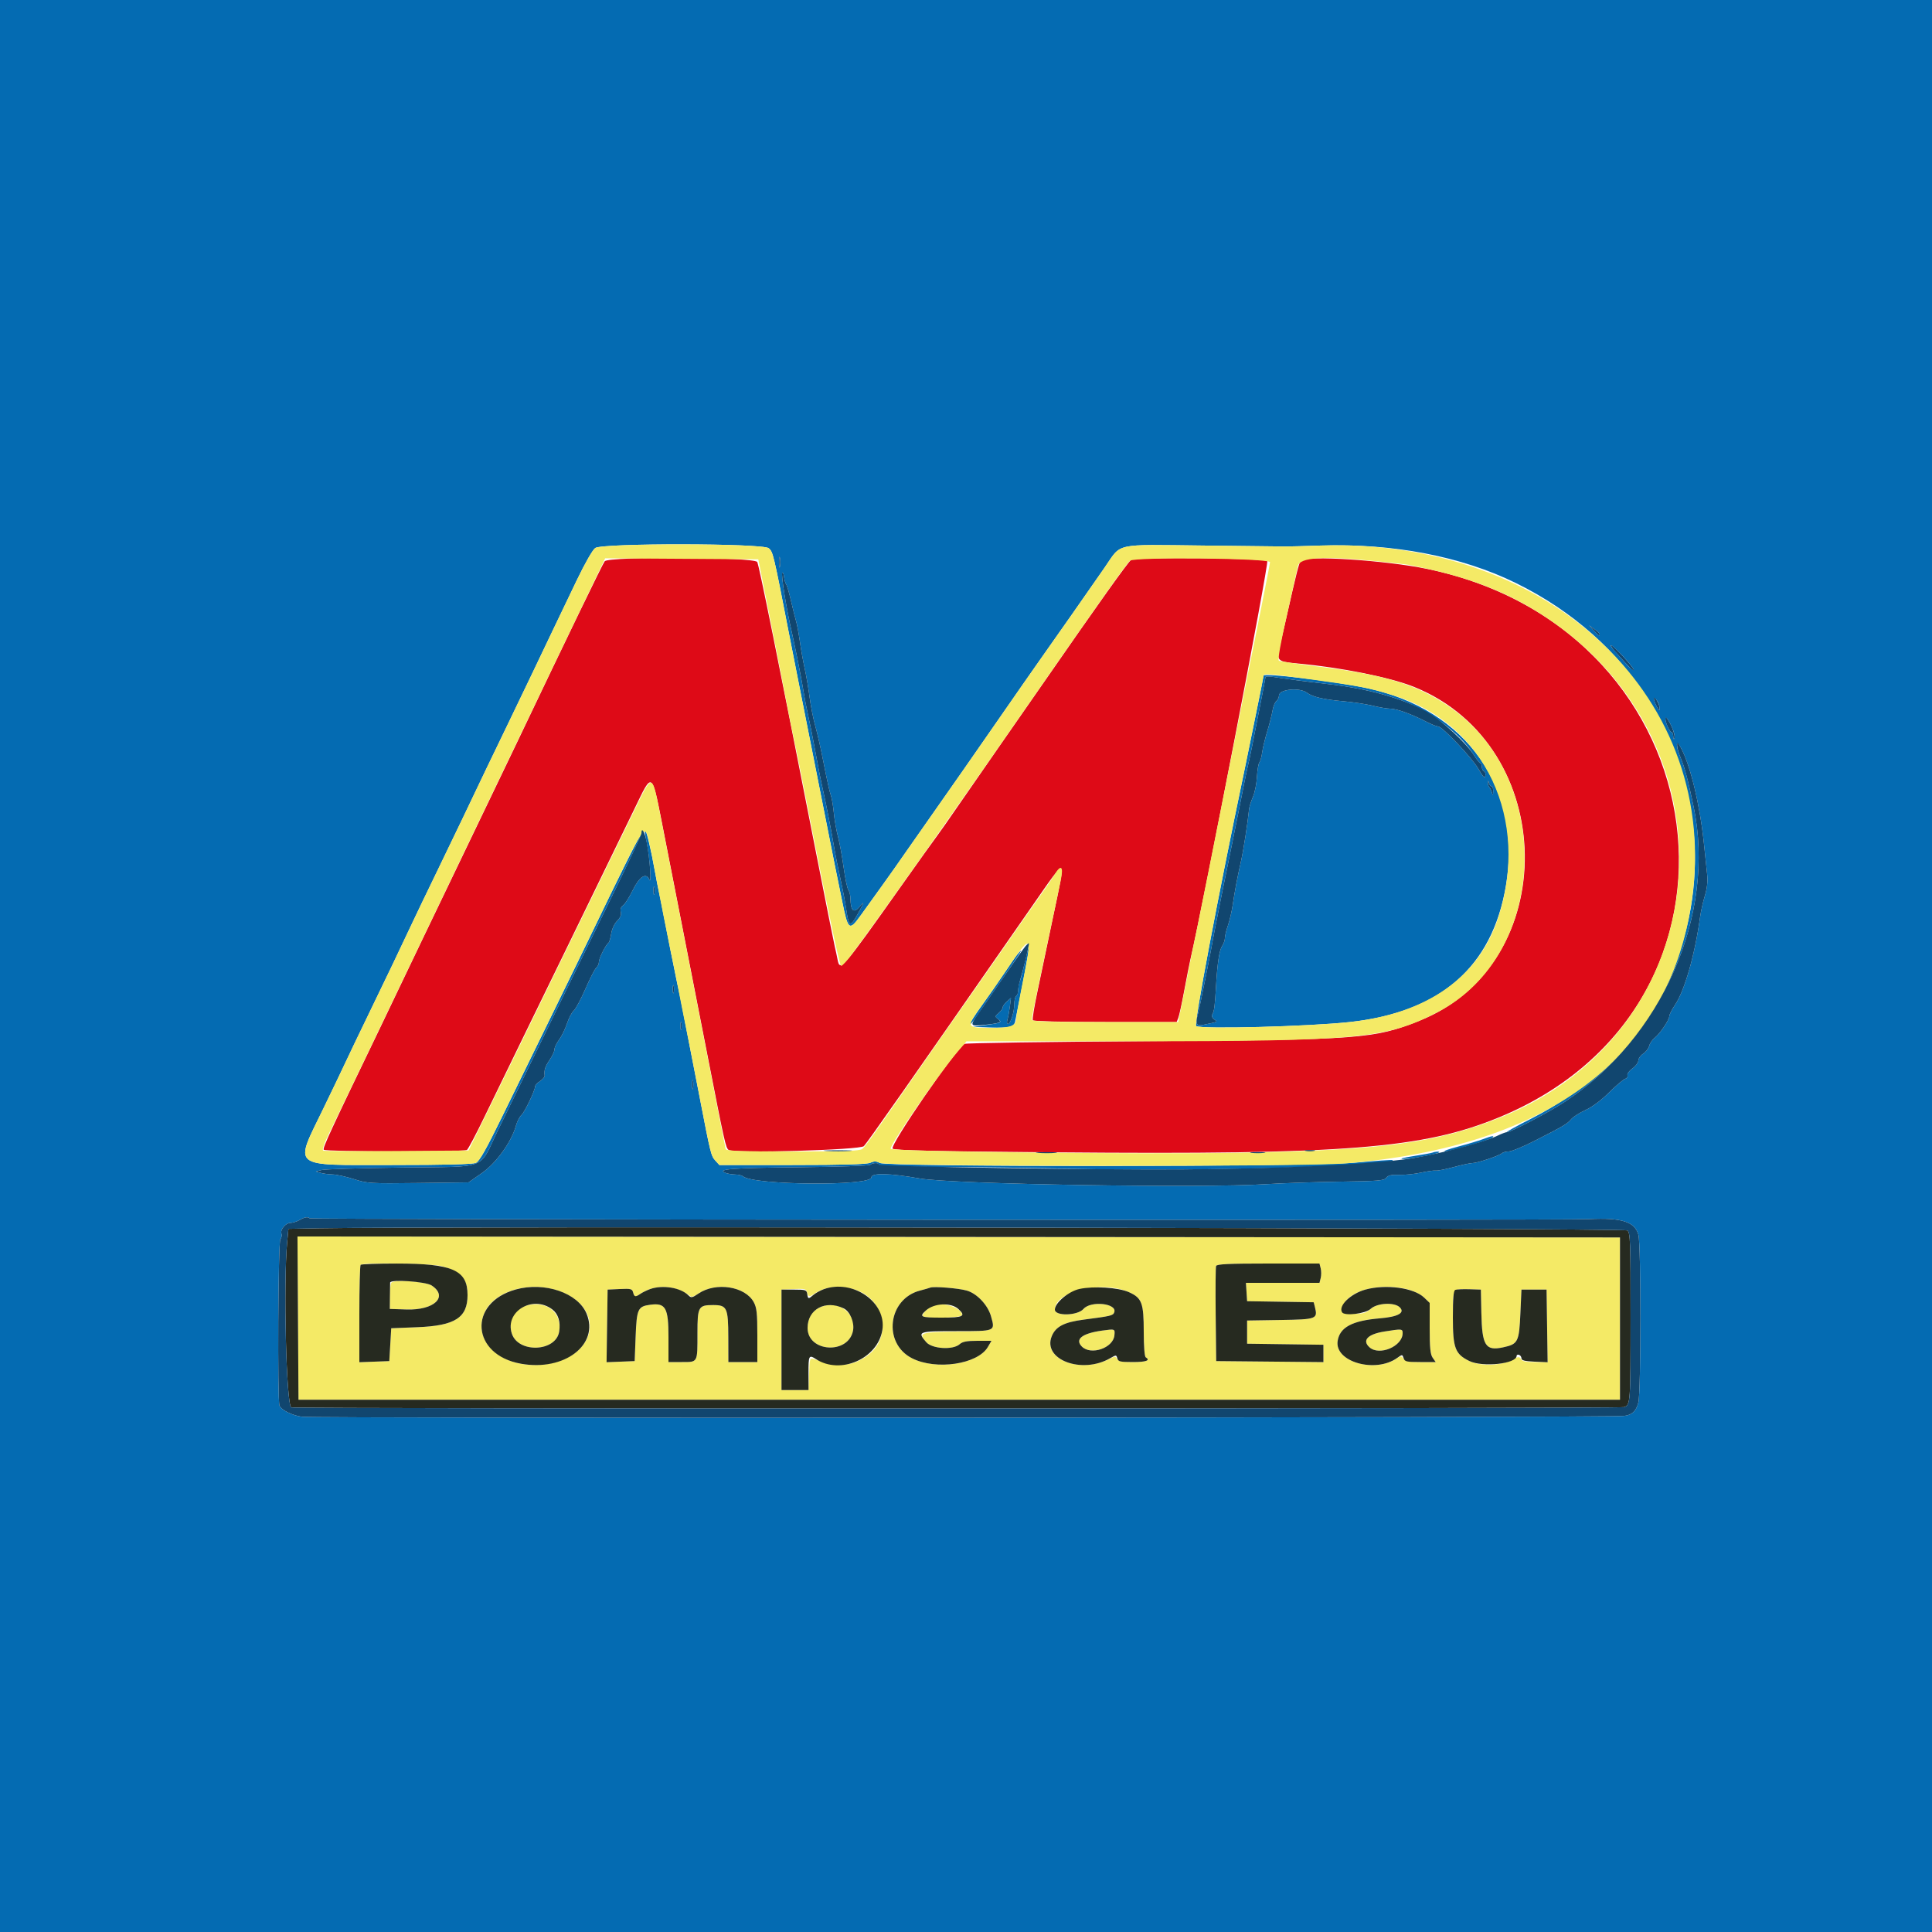
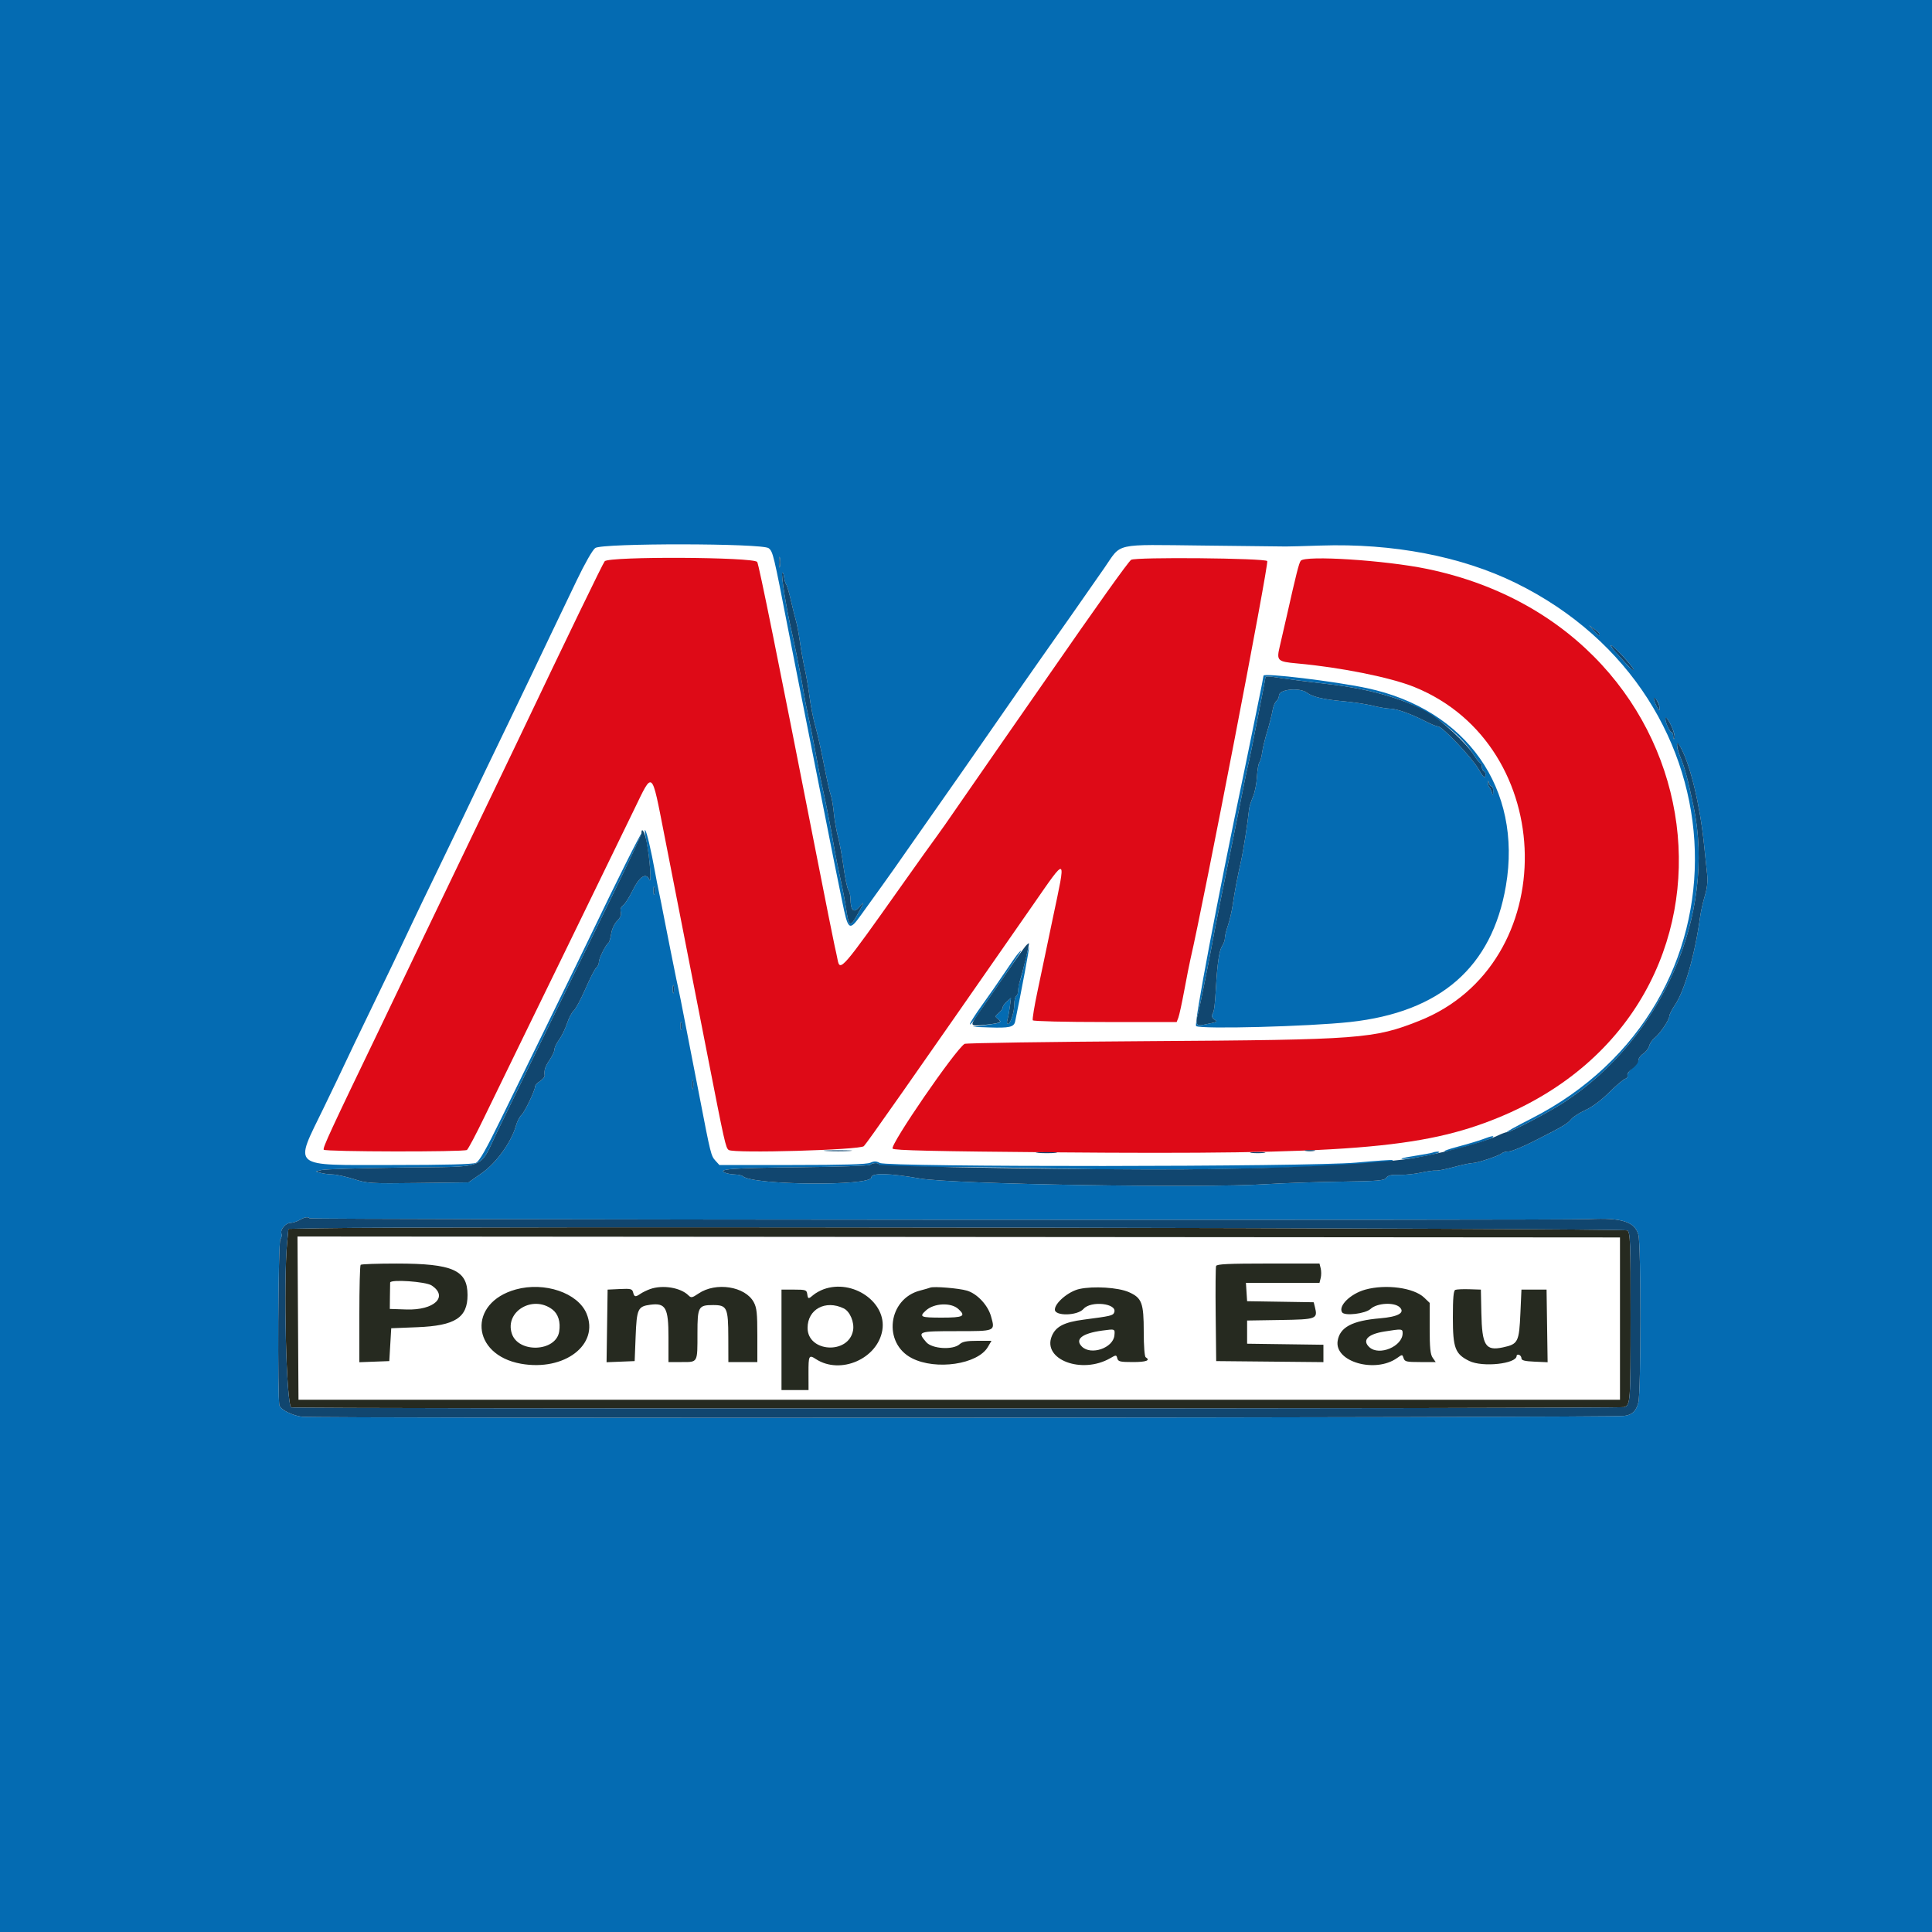
<svg xmlns="http://www.w3.org/2000/svg" id="svg" version="1.1" width="400" height="400" viewBox="0, 0, 400,400">
  <g id="svgg">
    <path id="path0" d="M125.196 116.205 C 124.786 116.699,117.591 131.569,107.005 153.800 C 106.063 155.780,103.902 160.280,102.204 163.800 C 100.506 167.320,97.177 174.250,94.805 179.200 C 92.433 184.150,89.189 190.900,87.597 194.200 C 86.005 197.500,84.024 201.640,83.195 203.400 C 82.366 205.160,80.299 209.480,78.602 213.000 C 68.451 234.058,66.787 237.656,67.022 238.036 C 67.292 238.472,95.986 238.524,96.669 238.089 C 96.927 237.925,98.570 234.823,100.320 231.195 C 102.069 227.568,105.705 220.100,108.398 214.600 C 111.091 209.100,114.692 201.720,116.400 198.200 C 118.108 194.680,121.437 187.840,123.798 183.000 C 126.159 178.160,129.529 171.236,131.287 167.613 C 135.221 159.508,134.853 159.197,137.548 172.896 C 139.880 184.748,142.227 196.732,146.382 218.000 C 150.045 236.747,150.246 237.649,150.874 238.091 C 151.933 238.835,178.090 238.092,178.852 237.296 C 179.630 236.482,187.755 224.893,213.864 187.359 C 220.998 177.103,220.750 176.944,217.995 190.000 C 217.321 193.190,216.606 196.610,216.406 197.600 C 216.205 198.590,215.492 201.983,214.822 205.141 C 214.151 208.298,213.703 211.043,213.825 211.241 C 213.950 211.443,220.519 211.600,228.832 211.600 L 243.617 211.600 243.965 210.700 C 244.156 210.205,244.713 207.640,245.202 205.000 C 245.692 202.360,246.260 199.480,246.465 198.600 C 249.214 186.807,262.754 116.626,262.369 116.163 C 261.859 115.548,235.031 115.304,234.190 115.906 C 233.546 116.368,227.307 125.116,216.580 140.600 C 213.531 145.000,209.151 151.300,206.846 154.600 C 204.541 157.900,200.863 163.210,198.672 166.400 C 196.481 169.590,194.338 172.650,193.909 173.200 C 193.480 173.750,190.128 178.441,186.460 183.623 C 174.387 200.683,173.900 201.245,173.416 198.700 C 173.280 197.985,173.000 196.680,172.794 195.800 C 172.588 194.920,170.881 186.370,169.002 176.800 C 161.014 136.136,157.158 117.068,156.777 116.358 C 156.216 115.310,126.060 115.164,125.196 116.205 M269.306 116.100 C 268.935 116.573,268.389 118.729,266.394 127.600 C 265.924 129.690,265.282 132.480,264.969 133.800 C 264.257 136.792,264.453 136.986,268.570 137.359 C 277.668 138.183,287.917 140.249,292.856 142.253 C 322.813 154.408,323.464 199.586,293.852 211.344 C 284.461 215.073,281.724 215.279,238.000 215.558 C 217.210 215.691,199.975 215.946,199.700 216.124 C 197.715 217.408,184.205 237.083,184.809 237.810 C 185.114 238.179,193.254 238.364,218.705 238.582 C 278.313 239.093,294.604 237.810,310.265 231.372 C 366.911 208.087,356.784 130.461,295.447 117.783 C 286.790 115.993,270.226 114.927,269.306 116.100 " stroke="none" fill="#de0a17" fill-rule="evenodd" />
-     <path id="path1" d="M0.000 200.000 L 0.000 400.000 200.000 400.000 L 400.000 400.000 400.000 200.000 L 400.000 0.000 200.000 0.000 L 0.000 0.000 0.000 200.000 M159.149 113.500 C 160.041 114.245,160.154 114.718,163.197 130.400 C 164.072 134.910,164.976 139.500,165.205 140.600 C 165.435 141.700,167.146 150.340,169.008 159.800 C 170.870 169.260,172.582 177.900,172.812 179.000 C 173.042 180.100,173.722 183.430,174.322 186.400 C 175.599 192.718,175.798 192.868,178.291 189.400 C 179.240 188.080,181.227 185.316,182.708 183.259 C 184.189 181.201,186.222 178.321,187.227 176.859 C 188.232 175.396,191.213 171.140,193.852 167.400 C 196.491 163.660,201.954 155.830,205.992 150.000 C 210.029 144.170,214.356 137.960,215.607 136.200 C 218.116 132.670,225.357 122.331,228.692 117.518 C 232.300 112.311,230.349 112.746,249.170 112.951 C 258.097 113.048,265.760 113.135,266.200 113.145 C 266.640 113.155,269.880 113.068,273.400 112.952 C 288.383 112.455,302.587 115.179,313.840 120.707 C 361.818 144.278,363.624 207.905,316.987 231.621 C 313.981 233.149,311.723 234.400,311.969 234.400 C 312.797 234.400,320.499 230.386,323.800 228.234 C 344.078 215.016,355.323 189.363,350.641 167.000 C 349.490 161.502,348.777 158.813,347.975 156.942 C 346.914 154.467,346.932 152.849,347.999 154.800 C 349.984 158.428,351.960 166.665,352.798 174.800 C 353.036 177.110,353.329 179.934,353.451 181.075 C 353.599 182.470,353.441 183.913,352.970 185.475 C 352.584 186.754,352.146 188.700,351.996 189.800 C 350.934 197.593,348.788 205.117,346.784 208.075 C 346.141 209.024,345.611 210.073,345.607 210.407 C 345.598 211.192,343.695 214.000,342.566 214.894 C 342.084 215.275,341.582 216.018,341.450 216.545 C 341.318 217.071,340.757 217.798,340.205 218.160 C 339.652 218.522,339.200 219.162,339.200 219.582 C 339.200 220.002,338.649 220.738,337.975 221.218 C 337.292 221.704,336.840 222.327,336.954 222.625 C 337.067 222.919,336.839 223.261,336.447 223.385 C 336.056 223.509,334.567 224.774,333.138 226.195 C 331.537 227.789,329.675 229.176,328.280 229.815 C 327.036 230.384,325.692 231.244,325.292 231.725 C 324.486 232.695,323.696 233.161,317.600 236.257 C 315.290 237.430,312.941 238.393,312.380 238.395 C 311.819 238.398,311.189 238.559,310.980 238.753 C 310.415 239.279,305.880 240.800,304.878 240.800 C 304.400 240.800,302.656 241.171,301.002 241.625 C 299.349 242.078,297.682 242.406,297.298 242.353 C 296.914 242.300,295.520 242.494,294.200 242.782 C 292.880 243.071,290.834 243.278,289.653 243.242 C 288.048 243.193,287.381 243.347,287.013 243.850 C 286.582 244.440,285.390 244.539,277.360 244.652 C 272.322 244.723,265.500 244.956,262.200 245.169 C 248.855 246.031,197.171 245.182,190.400 243.989 C 184.136 242.885,180.400 242.805,180.400 243.775 C 180.400 245.606,155.866 245.392,153.820 243.543 C 153.611 243.354,152.891 243.187,152.220 243.172 C 151.549 243.156,150.652 243.007,150.227 242.841 C 148.236 242.062,151.537 241.803,165.200 241.670 C 173.230 241.591,179.971 241.363,180.180 241.163 C 180.692 240.674,182.000 240.700,182.000 241.200 C 182.000 241.458,186.373 241.603,194.300 241.609 C 201.065 241.614,214.250 241.797,223.600 242.017 C 247.593 242.580,289.525 241.392,288.316 240.183 C 288.229 240.096,284.838 240.331,280.779 240.704 C 271.114 241.593,183.805 241.659,182.160 240.779 C 181.421 240.383,180.977 240.373,180.185 240.734 C 179.465 241.062,174.696 241.200,164.051 241.200 L 148.939 241.200 148.119 240.300 C 147.211 239.303,147.126 238.961,144.822 227.000 C 143.931 222.380,143.020 217.700,142.796 216.600 C 142.572 215.500,142.030 212.710,141.592 210.400 C 141.154 208.090,140.631 205.480,140.430 204.600 C 140.229 203.720,139.856 201.920,139.600 200.600 C 139.344 199.280,138.981 197.480,138.793 196.600 C 138.605 195.720,138.072 193.020,137.609 190.600 C 137.147 188.180,136.607 185.480,136.411 184.600 C 136.214 183.720,135.845 181.830,135.590 180.400 C 134.839 176.195,133.906 172.226,133.582 171.861 C 133.417 171.674,133.522 172.669,133.816 174.072 C 134.518 177.423,134.966 183.338,134.424 182.107 C 133.753 180.582,132.377 181.488,130.967 184.382 C 130.289 185.774,129.411 187.149,129.016 187.438 C 128.546 187.782,128.375 188.262,128.523 188.826 C 128.677 189.414,128.440 189.997,127.776 190.660 C 127.210 191.226,126.694 192.336,126.541 193.316 C 126.397 194.242,126.147 195.090,125.986 195.200 C 125.426 195.582,124.000 198.429,124.000 199.163 C 124.000 199.570,123.755 200.105,123.456 200.353 C 123.157 200.602,122.151 202.559,121.222 204.702 C 120.292 206.846,119.199 208.889,118.793 209.242 C 118.386 209.595,117.755 210.798,117.390 211.915 C 117.025 213.031,116.293 214.532,115.763 215.250 C 115.233 215.968,114.800 216.872,114.800 217.260 C 114.800 217.647,114.350 218.628,113.800 219.438 C 112.857 220.828,112.624 221.557,112.766 222.682 C 112.799 222.947,112.371 223.463,111.813 223.828 C 111.256 224.193,110.800 224.674,110.800 224.896 C 110.800 225.716,108.655 230.221,107.971 230.838 C 107.582 231.189,107.070 232.179,106.834 233.038 C 105.906 236.405,102.773 240.770,99.789 242.854 L 97.000 244.802 86.600 244.930 C 76.633 245.053,76.079 245.020,73.288 244.129 C 71.686 243.618,69.706 243.182,68.888 243.160 C 68.069 243.138,66.950 242.991,66.400 242.834 L 65.400 242.548 66.600 242.239 C 67.260 242.069,74.730 241.838,83.200 241.727 C 101.384 241.487,99.025 242.403,103.099 234.000 C 104.752 230.590,108.170 223.570,110.695 218.400 C 113.220 213.230,116.640 206.210,118.295 202.800 C 119.949 199.390,123.890 191.309,127.052 184.842 C 130.213 178.375,132.793 172.885,132.784 172.642 C 132.769 172.232,127.528 182.713,122.603 193.000 C 121.444 195.420,117.764 202.980,114.424 209.800 C 111.085 216.620,106.360 226.277,103.924 231.260 C 100.604 238.051,99.253 240.430,98.529 240.760 C 97.876 241.057,92.249 241.200,81.181 241.200 C 59.893 241.200,60.881 242.022,67.002 229.400 C 68.922 225.440,70.993 221.120,71.603 219.800 C 72.213 218.480,74.285 214.160,76.207 210.200 C 79.941 202.506,83.255 195.580,85.428 190.931 C 86.166 189.354,88.329 184.854,90.236 180.931 C 92.142 177.009,94.644 171.820,95.795 169.400 C 99.139 162.372,102.277 155.835,105.300 149.600 C 106.847 146.410,109.053 141.820,110.202 139.400 C 111.352 136.980,113.241 133.020,114.401 130.600 C 115.561 128.180,117.814 123.480,119.407 120.156 C 121.106 116.612,122.692 113.841,123.241 113.456 C 124.717 112.422,157.908 112.463,159.149 113.500 M161.482 117.300 C 161.387 117.795,161.309 117.390,161.309 116.400 C 161.309 115.410,161.387 115.005,161.482 115.500 C 161.578 115.995,161.578 116.805,161.482 117.300 M162.776 121.000 C 162.944 121.220,163.392 122.750,163.772 124.400 C 164.152 126.050,164.625 127.941,164.822 128.602 C 165.019 129.263,165.371 131.153,165.603 132.802 C 165.834 134.451,166.285 136.970,166.605 138.400 C 166.924 139.830,167.385 142.530,167.629 144.400 C 167.873 146.270,168.410 148.970,168.823 150.400 C 169.236 151.830,170.032 155.379,170.592 158.288 C 171.152 161.196,171.783 164.029,171.994 164.583 C 172.204 165.138,172.494 166.808,172.637 168.296 C 172.780 169.783,173.166 171.990,173.494 173.200 C 173.822 174.410,174.349 177.283,174.666 179.584 C 174.983 181.886,175.424 183.988,175.647 184.257 C 175.870 184.525,176.064 185.342,176.079 186.072 C 176.130 188.579,176.744 189.146,177.922 187.777 C 179.091 186.417,179.029 186.635,177.431 189.515 C 176.052 191.998,175.711 191.822,175.222 188.373 C 175.022 186.958,174.478 184.090,174.014 182.000 C 173.550 179.910,173.003 177.210,172.799 176.000 C 172.110 171.928,171.127 166.850,170.399 163.600 C 169.881 161.292,169.444 159.076,168.624 154.600 C 168.262 152.620,167.682 149.740,167.337 148.200 C 166.992 146.660,166.573 144.500,166.406 143.400 C 166.077 141.232,164.672 134.100,164.003 131.200 C 162.792 125.951,161.655 118.880,161.971 118.557 C 162.097 118.429,162.261 118.836,162.335 119.462 C 162.410 120.088,162.608 120.780,162.776 121.000 M331.187 131.300 C 331.208 131.793,330.989 131.654,329.970 130.532 L 329.000 129.464 330.087 130.232 C 330.686 130.654,331.181 131.135,331.187 131.300 M336.178 136.046 C 337.423 137.391,338.348 138.585,338.233 138.700 C 338.118 138.816,337.523 138.360,336.912 137.689 C 333.821 134.296,333.253 133.600,333.569 133.600 C 333.759 133.600,334.933 134.701,336.178 136.046 M261.600 139.889 C 261.600 140.048,261.060 142.793,260.400 145.989 C 259.739 149.185,259.023 152.700,258.808 153.800 C 258.592 154.900,258.057 157.510,257.619 159.600 C 252.075 186.038,247.153 212.125,247.649 212.439 C 248.717 213.116,270.983 212.529,279.501 211.600 C 298.233 209.557,308.907 200.232,311.782 183.400 C 315.214 163.311,303.647 146.861,283.000 142.469 C 276.334 141.051,261.600 139.275,261.600 139.889 M268.400 140.832 C 270.050 141.049,272.930 141.400,274.800 141.612 C 280.368 142.245,285.142 143.265,289.398 144.732 C 295.764 146.926,302.354 151.794,305.207 156.411 C 305.747 157.285,306.326 158.000,306.494 158.000 C 306.662 158.000,306.800 158.345,306.800 158.767 C 306.800 159.188,307.001 159.600,307.246 159.682 C 307.491 159.764,307.618 160.184,307.527 160.615 C 307.400 161.222,307.076 160.902,306.092 159.200 C 304.725 156.834,298.615 150.400,297.735 150.400 C 297.441 150.400,296.345 149.959,295.300 149.420 C 292.239 147.840,289.217 146.746,287.861 146.726 C 287.167 146.716,285.520 146.438,284.200 146.110 C 282.880 145.781,280.173 145.369,278.184 145.194 C 274.076 144.833,271.731 144.285,270.588 143.421 C 269.071 142.274,264.800 142.697,264.800 143.994 C 264.800 144.383,264.553 144.907,264.252 145.157 C 263.950 145.407,263.597 146.284,263.467 147.106 C 263.336 147.928,262.845 149.860,262.375 151.400 C 261.906 152.940,261.429 154.920,261.316 155.800 C 261.203 156.680,260.944 157.605,260.742 157.857 C 260.540 158.108,260.313 159.458,260.238 160.857 C 260.163 162.255,259.787 164.120,259.403 165.000 C 259.019 165.880,258.658 167.050,258.602 167.600 C 258.290 170.628,257.432 176.132,256.918 178.400 C 256.182 181.646,255.679 184.306,255.212 187.422 C 255.013 188.754,254.571 190.644,254.231 191.622 C 253.890 192.600,253.609 193.765,253.606 194.211 C 253.603 194.657,253.356 195.377,253.058 195.811 C 252.454 196.689,252.044 199.348,251.767 204.179 C 251.528 208.346,251.394 209.362,251.001 209.999 C 250.799 210.326,250.943 210.716,251.388 211.041 C 252.158 211.604,252.333 211.518,249.025 212.201 C 247.739 212.467,247.475 211.939,247.976 210.108 C 248.405 208.542,250.455 198.305,251.563 192.200 C 251.870 190.509,253.841 180.730,255.151 174.400 C 255.355 173.410,255.735 171.520,255.994 170.200 C 256.253 168.880,256.616 167.080,256.800 166.200 C 256.984 165.320,257.343 163.520,257.597 162.200 C 257.852 160.880,258.213 159.170,258.400 158.400 C 258.587 157.630,258.936 156.010,259.176 154.800 C 261.303 144.048,262.000 140.440,262.000 140.188 C 262.000 140.027,262.765 140.017,263.700 140.167 C 264.635 140.316,266.750 140.616,268.400 140.832 M343.598 146.576 C 343.595 147.265,343.497 147.213,342.998 146.254 C 342.235 144.791,342.244 143.961,343.013 144.976 C 343.336 145.404,343.599 146.124,343.598 146.576 M346.369 151.080 C 346.650 151.783,346.786 152.593,346.672 152.880 C 346.557 153.166,346.449 152.995,346.432 152.500 C 346.414 152.005,346.265 151.599,346.100 151.597 C 345.719 151.593,344.800 149.637,344.800 148.831 C 344.800 148.052,345.640 149.255,346.369 151.080 M308.829 162.800 C 309.033 162.800,309.179 163.295,309.154 163.900 C 309.119 164.731,309.060 164.805,308.915 164.200 C 308.809 163.760,308.560 163.229,308.361 163.020 C 308.163 162.811,308.021 162.361,308.046 162.020 C 308.082 161.544,308.135 161.562,308.276 162.100 C 308.376 162.485,308.625 162.800,308.829 162.800 M135.476 185.100 C 135.375 185.485,135.293 185.170,135.293 184.400 C 135.293 183.630,135.375 183.315,135.476 183.700 C 135.576 184.085,135.576 184.715,135.476 185.100 M212.215 199.084 C 211.837 200.798,211.365 202.613,211.164 203.119 C 210.964 203.624,210.800 204.469,210.800 204.995 C 210.800 205.522,210.620 206.064,210.400 206.200 C 210.180 206.336,210.000 207.099,210.000 207.895 C 210.000 209.563,209.212 212.000,208.673 212.000 C 208.472 212.000,208.429 211.595,208.579 211.100 C 208.729 210.605,208.955 209.390,209.082 208.400 L 209.313 206.600 208.457 207.362 C 207.985 207.781,207.600 208.326,207.600 208.573 C 207.600 208.820,207.223 209.345,206.762 209.739 C 205.954 210.431,205.951 210.476,206.662 211.000 C 207.564 211.664,207.266 211.796,203.800 212.271 L 201.400 212.600 204.800 212.718 C 208.977 212.863,209.934 212.645,210.173 211.494 C 211.462 205.284,213.153 196.219,213.043 196.109 C 212.965 196.031,212.592 197.370,212.215 199.084 M210.719 197.500 C 210.386 197.885,209.155 199.640,207.982 201.400 C 206.809 203.160,204.714 206.174,203.325 208.097 C 201.936 210.020,200.800 211.803,200.800 212.059 C 200.800 212.315,201.512 211.461,202.381 210.162 C 203.251 208.863,205.681 205.325,207.783 202.300 C 211.349 197.165,212.175 195.816,210.719 197.500 M139.476 205.500 C 139.375 205.885,139.293 205.570,139.293 204.800 C 139.293 204.030,139.375 203.715,139.476 204.100 C 139.576 204.485,139.576 205.115,139.476 205.500 M141.076 213.100 C 140.975 213.485,140.893 213.170,140.893 212.400 C 140.893 211.630,140.975 211.315,141.076 211.700 C 141.176 212.085,141.176 212.715,141.076 213.100 M143.483 225.295 C 143.387 225.793,143.305 225.480,143.301 224.600 C 143.296 223.720,143.375 223.313,143.475 223.695 C 143.575 224.078,143.579 224.798,143.483 225.295 M307.000 235.860 C 306.120 236.192,303.780 236.891,301.800 237.412 C 299.820 237.934,298.643 238.370,299.185 238.380 C 300.291 238.402,308.391 236.047,308.980 235.532 C 309.535 235.047,308.857 235.159,307.000 235.860 M296.589 238.635 C 296.364 238.730,294.564 239.058,292.589 239.365 C 290.505 239.689,289.618 239.939,290.474 239.961 C 291.920 239.999,297.572 238.961,297.944 238.589 C 298.173 238.360,297.164 238.394,296.589 238.635 M64.102 252.236 C 64.389 252.522,323.322 252.683,329.063 252.400 C 335.732 252.072,338.487 252.953,339.213 255.647 C 339.783 257.767,339.772 288.277,339.199 290.403 C 338.716 292.198,337.909 292.947,336.239 293.151 C 333.117 293.532,65.261 293.703,62.509 293.325 C 60.491 293.049,58.206 291.914,57.862 291.017 C 57.418 289.860,57.593 257.090,58.046 256.545 C 58.290 256.251,58.393 255.759,58.275 255.451 C 57.957 254.622,59.115 253.202,60.123 253.186 C 60.605 253.178,61.450 252.914,62.000 252.600 C 63.086 251.979,63.734 251.867,64.102 252.236 " stroke="none" fill="#046bb2" fill-rule="evenodd" />
-     <path id="path2" d="M123.241 113.456 C 122.692 113.841,121.106 116.612,119.407 120.156 C 117.814 123.480,115.561 128.180,114.401 130.600 C 113.241 133.020,111.352 136.980,110.202 139.400 C 109.053 141.820,106.847 146.410,105.300 149.600 C 102.277 155.835,99.139 162.372,95.795 169.400 C 94.644 171.820,92.142 177.009,90.236 180.931 C 88.329 184.854,86.166 189.354,85.428 190.931 C 83.255 195.580,79.941 202.506,76.207 210.200 C 74.285 214.160,72.213 218.480,71.603 219.800 C 70.993 221.120,68.922 225.440,67.002 229.400 C 60.881 242.022,59.893 241.200,81.181 241.200 C 92.249 241.200,97.876 241.057,98.529 240.760 C 99.253 240.430,100.603 238.052,103.922 231.260 C 106.358 226.277,111.254 216.260,114.803 209.000 C 118.352 201.740,122.693 192.830,124.449 189.200 C 133.541 170.403,133.476 170.503,134.299 174.000 C 134.786 176.066,135.036 177.328,135.986 182.500 C 136.198 183.655,136.824 186.850,137.378 189.600 C 137.931 192.350,138.582 195.590,138.824 196.800 C 139.067 198.010,139.421 199.720,139.611 200.600 C 139.801 201.480,140.036 202.650,140.134 203.200 C 140.327 204.287,142.129 213.370,142.793 216.600 C 143.018 217.700,143.931 222.380,144.822 227.000 C 147.126 238.961,147.211 239.303,148.119 240.300 L 148.939 241.200 164.051 241.200 C 174.696 241.200,179.465 241.062,180.185 240.734 C 180.976 240.374,181.420 240.383,182.152 240.774 C 183.562 241.529,269.582 241.616,278.600 240.872 C 320.952 237.378,345.521 218.776,350.244 186.629 C 356.368 144.947,321.341 111.363,273.400 112.952 C 269.880 113.068,266.640 113.155,266.200 113.145 C 265.760 113.135,258.097 113.048,249.170 112.951 C 230.349 112.746,232.300 112.311,228.692 117.518 C 225.357 122.331,218.116 132.670,215.607 136.200 C 214.356 137.960,210.029 144.170,205.992 150.000 C 201.954 155.830,196.491 163.660,193.852 167.400 C 191.213 171.140,188.232 175.396,187.227 176.859 C 186.222 178.321,184.189 181.201,182.708 183.259 C 181.227 185.316,179.240 188.080,178.291 189.400 C 175.798 192.868,175.599 192.718,174.322 186.400 C 173.722 183.430,173.042 180.100,172.812 179.000 C 172.582 177.900,170.870 169.260,169.008 159.800 C 167.146 150.340,165.435 141.700,165.205 140.600 C 164.976 139.500,164.072 134.910,163.197 130.400 C 160.154 114.718,160.041 114.245,159.149 113.500 C 157.908 112.463,124.717 112.422,123.241 113.456 M159.231 127.000 C 160.460 133.160,162.051 141.260,162.768 145.000 C 163.484 148.740,164.229 152.430,164.424 153.200 C 164.618 153.970,166.787 164.815,169.244 177.300 C 171.962 191.106,173.886 199.994,174.156 199.984 C 174.400 199.975,175.425 198.850,176.433 197.484 C 180.366 192.157,190.121 178.461,198.003 167.200 C 199.620 164.890,202.142 161.290,203.607 159.200 C 205.072 157.110,208.580 152.070,211.402 148.000 C 227.099 125.364,233.257 116.646,233.940 116.095 C 234.951 115.280,263.022 115.575,262.942 116.400 C 262.910 116.730,262.432 119.250,261.880 122.000 C 261.328 124.750,260.791 127.450,260.687 128.000 C 260.457 129.222,259.354 134.673,258.786 137.400 C 258.455 138.985,250.683 177.970,249.895 182.000 C 249.787 182.550,249.407 184.440,249.051 186.200 C 248.694 187.960,248.207 190.390,247.969 191.600 C 247.730 192.810,247.374 194.520,247.177 195.400 C 246.980 196.280,246.457 198.890,246.013 201.200 C 245.570 203.510,245.035 206.210,244.825 207.200 C 244.615 208.190,244.329 209.585,244.190 210.300 L 243.936 211.600 228.768 211.600 C 216.897 211.600,213.601 211.491,213.606 211.100 C 213.610 210.825,213.978 208.890,214.425 206.800 C 214.872 204.710,215.401 202.190,215.600 201.200 C 215.799 200.210,216.334 197.690,216.788 195.600 C 217.241 193.510,217.989 190.000,218.449 187.800 C 218.910 185.600,219.439 183.080,219.626 182.200 C 220.241 179.300,219.654 178.846,218.286 181.163 C 217.916 181.788,216.477 183.897,215.089 185.850 C 213.700 187.802,210.065 193.000,207.012 197.400 C 203.959 201.800,200.441 206.840,199.194 208.600 C 197.947 210.360,194.431 215.400,191.382 219.800 C 180.408 235.632,179.144 237.407,178.500 237.900 C 178.007 238.278,174.485 238.400,164.111 238.400 C 153.463 238.400,150.343 238.288,150.235 237.900 C 150.158 237.625,148.698 230.200,146.991 221.400 C 145.284 212.600,142.670 199.190,141.182 191.600 C 139.694 184.010,137.796 174.323,136.964 170.074 C 134.920 159.639,135.265 159.732,131.008 168.475 C 129.047 172.504,124.849 181.110,121.680 187.600 C 118.510 194.090,114.873 201.560,113.597 204.200 C 111.429 208.684,100.174 231.754,97.984 236.200 L 96.999 238.200 82.201 238.305 C 74.062 238.363,67.193 238.329,66.936 238.231 C 66.629 238.113,67.092 236.769,68.281 234.326 C 69.279 232.277,71.043 228.620,72.202 226.200 C 73.361 223.780,75.700 218.920,77.400 215.400 C 79.100 211.880,81.274 207.342,82.231 205.315 C 83.188 203.289,85.128 199.239,86.542 196.315 C 87.956 193.392,89.924 189.290,90.915 187.200 C 91.906 185.110,94.106 180.520,95.804 177.000 C 97.501 173.480,99.838 168.620,100.997 166.200 C 102.156 163.780,104.229 159.460,105.605 156.600 C 107.923 151.780,109.420 148.656,115.000 137.000 C 116.158 134.580,118.583 129.540,120.387 125.800 C 122.192 122.060,124.034 118.233,124.481 117.295 L 125.292 115.591 141.145 115.695 L 156.997 115.800 159.231 127.000 M285.070 116.193 C 288.188 116.510,291.158 116.851,291.670 116.950 C 303.452 119.233,311.640 122.316,319.513 127.433 C 360.798 154.266,355.733 213.340,310.600 231.381 C 297.464 236.632,286.366 238.129,256.600 238.662 C 236.066 239.030,184.400 238.435,184.400 237.831 C 184.400 236.760,194.402 222.282,198.307 217.700 L 200.097 215.600 234.749 215.588 C 281.272 215.573,287.161 215.007,297.662 209.544 C 320.627 197.596,321.860 161.011,299.800 146.130 C 293.161 141.651,286.576 139.677,272.500 137.945 C 268.485 137.451,265.013 136.931,264.784 136.790 C 264.514 136.623,265.088 133.344,266.433 127.367 C 267.569 122.325,268.592 117.750,268.708 117.200 C 269.093 115.375,274.042 115.071,285.070 116.193 M269.465 140.402 C 281.711 142.057,283.235 142.345,288.641 144.029 C 307.552 149.917,316.827 169.735,310.173 190.035 C 306.132 202.360,295.467 209.858,279.501 211.600 C 270.983 212.529,248.717 213.116,247.649 212.439 C 247.153 212.125,252.075 186.038,257.619 159.600 C 258.057 157.510,258.592 154.900,258.808 153.800 C 259.023 152.700,259.739 149.185,260.400 145.989 C 261.060 142.793,261.600 140.048,261.600 139.889 C 261.600 139.441,263.056 139.536,269.465 140.402 M211.824 202.966 C 211.041 206.831,210.400 210.341,210.400 210.768 C 210.400 212.361,209.364 212.800,205.604 212.800 C 199.878 212.800,199.898 212.842,203.325 208.097 C 204.714 206.174,206.815 203.160,207.993 201.400 C 213.565 193.081,213.807 193.180,211.824 202.966 M61.696 272.899 L 61.800 289.800 198.600 289.800 L 335.400 289.800 335.400 273.000 L 335.400 256.200 198.496 256.099 L 61.591 255.999 61.696 272.899 M91.418 262.147 C 95.382 263.203,96.796 264.772,96.799 268.120 C 96.802 272.815,94.224 274.471,86.423 274.783 L 81.000 275.000 80.800 278.400 L 80.600 281.800 77.500 281.917 L 74.400 282.034 74.400 272.083 C 74.400 266.611,74.520 262.013,74.667 261.867 C 75.184 261.350,89.312 261.586,91.418 262.147 M273.436 262.600 C 273.574 263.150,273.574 264.050,273.436 264.600 L 273.185 265.600 265.570 265.600 L 257.956 265.600 258.078 267.500 L 258.200 269.400 265.095 269.509 L 271.989 269.619 272.231 270.581 C 272.858 273.080,272.619 273.171,265.076 273.291 L 258.200 273.400 258.200 275.800 L 258.200 278.200 266.100 278.308 L 274.000 278.417 274.000 280.215 L 274.000 282.013 262.900 281.906 L 251.800 281.800 251.693 272.208 C 251.633 266.932,251.673 262.387,251.780 262.108 C 251.931 261.715,254.377 261.600,262.580 261.600 L 273.185 261.600 273.436 262.600 M81.009 265.586 C 80.842 265.855,80.705 267.184,80.705 268.538 L 80.704 271.000 84.142 271.115 C 89.904 271.309,92.898 268.455,89.363 266.139 C 88.087 265.303,81.455 264.864,81.009 265.586 M114.618 266.947 C 125.193 269.763,124.366 280.499,113.430 282.373 C 104.434 283.915,97.192 277.761,100.505 271.390 C 102.559 267.440,108.935 265.433,114.618 266.947 M141.009 267.246 C 142.000 267.712,142.903 268.243,143.016 268.427 C 143.130 268.610,143.866 268.324,144.652 267.791 C 148.222 265.368,154.307 266.340,156.063 269.614 C 156.677 270.758,156.800 271.909,156.800 276.494 L 156.800 282.000 153.800 282.000 L 150.800 282.000 150.787 276.900 C 150.772 270.726,150.525 270.200,147.644 270.200 C 144.591 270.200,144.400 270.542,144.400 276.016 C 144.400 282.209,144.513 282.000,141.157 282.000 L 138.400 282.000 138.400 276.829 C 138.400 270.754,137.814 269.709,134.645 270.131 C 132.056 270.477,131.826 270.975,131.600 276.713 L 131.400 281.800 128.491 281.918 L 125.582 282.035 125.691 274.518 L 125.800 267.000 128.332 266.880 C 130.601 266.773,130.887 266.845,131.079 267.580 C 131.331 268.545,131.553 268.585,132.611 267.858 C 134.954 266.250,138.362 266.002,141.009 267.246 M176.649 266.898 C 183.206 268.651,184.893 277.021,179.445 280.769 C 176.324 282.916,173.795 283.061,168.517 281.394 C 167.660 281.124,167.630 281.215,167.517 284.458 L 167.400 287.800 164.600 287.800 L 161.800 287.800 161.800 277.400 L 161.800 267.000 164.332 266.880 C 166.601 266.773,166.887 266.845,167.079 267.580 C 167.331 268.545,167.553 268.585,168.611 267.858 C 170.713 266.415,173.569 266.074,176.649 266.898 M200.200 267.212 C 202.311 267.841,204.532 270.213,205.181 272.533 C 206.045 275.618,206.158 275.567,198.149 275.691 C 190.446 275.810,190.090 275.930,191.747 277.856 C 192.972 279.281,197.300 279.558,198.690 278.300 C 199.277 277.769,200.163 277.600,202.368 277.600 L 205.274 277.600 204.525 278.883 C 202.430 282.469,193.790 283.747,188.813 281.206 C 182.720 278.096,183.822 268.911,190.495 267.195 C 191.433 266.954,192.380 266.680,192.600 266.586 C 193.301 266.286,198.540 266.718,200.200 267.212 M233.704 267.516 C 236.416 268.716,236.800 269.738,236.800 275.757 C 236.800 278.656,236.968 280.857,237.200 281.000 C 238.247 281.647,237.337 282.000,234.620 282.000 C 232.301 282.000,231.560 281.858,231.281 281.358 C 230.958 280.782,230.803 280.777,229.761 281.313 C 223.585 284.484,215.763 281.415,217.771 276.609 C 218.594 274.639,220.334 273.742,224.349 273.219 C 230.018 272.481,230.432 272.383,230.686 271.720 C 231.399 269.861,225.861 269.234,224.325 271.000 C 223.091 272.419,218.400 272.528,218.400 271.138 C 218.400 267.341,228.113 265.043,233.704 267.516 M291.556 266.983 C 292.756 267.303,294.218 268.043,294.856 268.653 L 296.000 269.750 296.000 274.986 C 296.000 279.078,296.136 280.416,296.623 281.111 L 297.245 282.000 294.167 282.000 C 291.735 282.000,290.984 281.858,290.593 281.322 C 290.134 280.696,290.023 280.693,289.113 281.289 C 284.466 284.334,276.273 281.864,276.946 277.622 C 277.396 274.790,279.954 273.428,285.730 272.943 C 289.447 272.631,290.944 271.801,289.820 270.677 C 288.703 269.561,285.109 269.752,283.762 271.000 C 282.869 271.827,282.283 272.000,280.365 272.000 C 277.677 272.000,277.486 271.834,278.204 270.126 C 279.501 267.041,286.013 265.508,291.556 266.983 M306.698 271.800 C 306.837 278.608,307.543 279.737,311.176 278.958 C 314.310 278.285,314.518 277.872,314.787 271.800 L 315.000 267.000 317.600 267.000 L 320.200 267.000 320.309 274.500 L 320.418 282.000 317.829 282.000 C 315.890 282.000,315.151 281.842,314.888 281.371 C 314.575 280.812,314.351 280.838,312.875 281.608 C 310.616 282.785,306.425 282.868,304.201 281.779 C 301.268 280.343,300.800 279.103,300.800 272.774 C 300.800 266.532,300.640 266.809,304.200 266.923 L 306.600 267.000 306.698 271.800 M108.674 270.386 C 106.266 271.153,105.130 273.563,105.972 276.116 C 107.325 280.215,115.099 279.883,115.771 275.697 C 116.423 271.629,112.945 269.025,108.674 270.386 M171.000 270.277 C 168.571 270.775,167.200 272.453,167.200 274.926 C 167.200 279.988,175.672 280.489,176.611 275.482 C 177.207 272.306,174.292 269.602,171.000 270.277 M193.200 270.261 C 192.222 270.654,190.808 272.089,191.036 272.458 C 191.412 273.067,199.200 272.880,199.200 272.262 C 199.200 270.793,195.199 269.459,193.200 270.261 M228.200 275.484 C 224.038 276.054,222.479 277.279,223.991 278.791 C 225.869 280.669,230.471 279.095,230.725 276.487 C 230.859 275.112,230.875 275.118,228.200 275.484 M286.600 275.679 C 283.161 276.228,281.954 277.510,283.531 278.938 C 285.575 280.787,290.400 278.742,290.400 276.026 C 290.400 275.108,290.262 275.095,286.600 275.679 " stroke="none" fill="#f4ea66" fill-rule="evenodd" />
+     <path id="path1" d="M0.000 200.000 L 0.000 400.000 200.000 400.000 L 400.000 400.000 400.000 200.000 L 400.000 0.000 200.000 0.000 L 0.000 0.000 0.000 200.000 M159.149 113.500 C 160.041 114.245,160.154 114.718,163.197 130.400 C 164.072 134.910,164.976 139.500,165.205 140.600 C 165.435 141.700,167.146 150.340,169.008 159.800 C 170.870 169.260,172.582 177.900,172.812 179.000 C 173.042 180.100,173.722 183.430,174.322 186.400 C 175.599 192.718,175.798 192.868,178.291 189.400 C 179.240 188.080,181.227 185.316,182.708 183.259 C 184.189 181.201,186.222 178.321,187.227 176.859 C 188.232 175.396,191.213 171.140,193.852 167.400 C 196.491 163.660,201.954 155.830,205.992 150.000 C 210.029 144.170,214.356 137.960,215.607 136.200 C 218.116 132.670,225.357 122.331,228.692 117.518 C 232.300 112.311,230.349 112.746,249.170 112.951 C 258.097 113.048,265.760 113.135,266.200 113.145 C 266.640 113.155,269.880 113.068,273.400 112.952 C 288.383 112.455,302.587 115.179,313.840 120.707 C 361.818 144.278,363.624 207.905,316.987 231.621 C 313.981 233.149,311.723 234.400,311.969 234.400 C 312.797 234.400,320.499 230.386,323.800 228.234 C 344.078 215.016,355.323 189.363,350.641 167.000 C 349.490 161.502,348.777 158.813,347.975 156.942 C 346.914 154.467,346.932 152.849,347.999 154.800 C 349.984 158.428,351.960 166.665,352.798 174.800 C 353.036 177.110,353.329 179.934,353.451 181.075 C 353.599 182.470,353.441 183.913,352.970 185.475 C 352.584 186.754,352.146 188.700,351.996 189.800 C 350.934 197.593,348.788 205.117,346.784 208.075 C 346.141 209.024,345.611 210.073,345.607 210.407 C 345.598 211.192,343.695 214.000,342.566 214.894 C 342.084 215.275,341.582 216.018,341.450 216.545 C 341.318 217.071,340.757 217.798,340.205 218.160 C 339.652 218.522,339.200 219.162,339.200 219.582 C 337.292 221.704,336.840 222.327,336.954 222.625 C 337.067 222.919,336.839 223.261,336.447 223.385 C 336.056 223.509,334.567 224.774,333.138 226.195 C 331.537 227.789,329.675 229.176,328.280 229.815 C 327.036 230.384,325.692 231.244,325.292 231.725 C 324.486 232.695,323.696 233.161,317.600 236.257 C 315.290 237.430,312.941 238.393,312.380 238.395 C 311.819 238.398,311.189 238.559,310.980 238.753 C 310.415 239.279,305.880 240.800,304.878 240.800 C 304.400 240.800,302.656 241.171,301.002 241.625 C 299.349 242.078,297.682 242.406,297.298 242.353 C 296.914 242.300,295.520 242.494,294.200 242.782 C 292.880 243.071,290.834 243.278,289.653 243.242 C 288.048 243.193,287.381 243.347,287.013 243.850 C 286.582 244.440,285.390 244.539,277.360 244.652 C 272.322 244.723,265.500 244.956,262.200 245.169 C 248.855 246.031,197.171 245.182,190.400 243.989 C 184.136 242.885,180.400 242.805,180.400 243.775 C 180.400 245.606,155.866 245.392,153.820 243.543 C 153.611 243.354,152.891 243.187,152.220 243.172 C 151.549 243.156,150.652 243.007,150.227 242.841 C 148.236 242.062,151.537 241.803,165.200 241.670 C 173.230 241.591,179.971 241.363,180.180 241.163 C 180.692 240.674,182.000 240.700,182.000 241.200 C 182.000 241.458,186.373 241.603,194.300 241.609 C 201.065 241.614,214.250 241.797,223.600 242.017 C 247.593 242.580,289.525 241.392,288.316 240.183 C 288.229 240.096,284.838 240.331,280.779 240.704 C 271.114 241.593,183.805 241.659,182.160 240.779 C 181.421 240.383,180.977 240.373,180.185 240.734 C 179.465 241.062,174.696 241.200,164.051 241.200 L 148.939 241.200 148.119 240.300 C 147.211 239.303,147.126 238.961,144.822 227.000 C 143.931 222.380,143.020 217.700,142.796 216.600 C 142.572 215.500,142.030 212.710,141.592 210.400 C 141.154 208.090,140.631 205.480,140.430 204.600 C 140.229 203.720,139.856 201.920,139.600 200.600 C 139.344 199.280,138.981 197.480,138.793 196.600 C 138.605 195.720,138.072 193.020,137.609 190.600 C 137.147 188.180,136.607 185.480,136.411 184.600 C 136.214 183.720,135.845 181.830,135.590 180.400 C 134.839 176.195,133.906 172.226,133.582 171.861 C 133.417 171.674,133.522 172.669,133.816 174.072 C 134.518 177.423,134.966 183.338,134.424 182.107 C 133.753 180.582,132.377 181.488,130.967 184.382 C 130.289 185.774,129.411 187.149,129.016 187.438 C 128.546 187.782,128.375 188.262,128.523 188.826 C 128.677 189.414,128.440 189.997,127.776 190.660 C 127.210 191.226,126.694 192.336,126.541 193.316 C 126.397 194.242,126.147 195.090,125.986 195.200 C 125.426 195.582,124.000 198.429,124.000 199.163 C 124.000 199.570,123.755 200.105,123.456 200.353 C 123.157 200.602,122.151 202.559,121.222 204.702 C 120.292 206.846,119.199 208.889,118.793 209.242 C 118.386 209.595,117.755 210.798,117.390 211.915 C 117.025 213.031,116.293 214.532,115.763 215.250 C 115.233 215.968,114.800 216.872,114.800 217.260 C 114.800 217.647,114.350 218.628,113.800 219.438 C 112.857 220.828,112.624 221.557,112.766 222.682 C 112.799 222.947,112.371 223.463,111.813 223.828 C 111.256 224.193,110.800 224.674,110.800 224.896 C 110.800 225.716,108.655 230.221,107.971 230.838 C 107.582 231.189,107.070 232.179,106.834 233.038 C 105.906 236.405,102.773 240.770,99.789 242.854 L 97.000 244.802 86.600 244.930 C 76.633 245.053,76.079 245.020,73.288 244.129 C 71.686 243.618,69.706 243.182,68.888 243.160 C 68.069 243.138,66.950 242.991,66.400 242.834 L 65.400 242.548 66.600 242.239 C 67.260 242.069,74.730 241.838,83.200 241.727 C 101.384 241.487,99.025 242.403,103.099 234.000 C 104.752 230.590,108.170 223.570,110.695 218.400 C 113.220 213.230,116.640 206.210,118.295 202.800 C 119.949 199.390,123.890 191.309,127.052 184.842 C 130.213 178.375,132.793 172.885,132.784 172.642 C 132.769 172.232,127.528 182.713,122.603 193.000 C 121.444 195.420,117.764 202.980,114.424 209.800 C 111.085 216.620,106.360 226.277,103.924 231.260 C 100.604 238.051,99.253 240.430,98.529 240.760 C 97.876 241.057,92.249 241.200,81.181 241.200 C 59.893 241.200,60.881 242.022,67.002 229.400 C 68.922 225.440,70.993 221.120,71.603 219.800 C 72.213 218.480,74.285 214.160,76.207 210.200 C 79.941 202.506,83.255 195.580,85.428 190.931 C 86.166 189.354,88.329 184.854,90.236 180.931 C 92.142 177.009,94.644 171.820,95.795 169.400 C 99.139 162.372,102.277 155.835,105.300 149.600 C 106.847 146.410,109.053 141.820,110.202 139.400 C 111.352 136.980,113.241 133.020,114.401 130.600 C 115.561 128.180,117.814 123.480,119.407 120.156 C 121.106 116.612,122.692 113.841,123.241 113.456 C 124.717 112.422,157.908 112.463,159.149 113.500 M161.482 117.300 C 161.387 117.795,161.309 117.390,161.309 116.400 C 161.309 115.410,161.387 115.005,161.482 115.500 C 161.578 115.995,161.578 116.805,161.482 117.300 M162.776 121.000 C 162.944 121.220,163.392 122.750,163.772 124.400 C 164.152 126.050,164.625 127.941,164.822 128.602 C 165.019 129.263,165.371 131.153,165.603 132.802 C 165.834 134.451,166.285 136.970,166.605 138.400 C 166.924 139.830,167.385 142.530,167.629 144.400 C 167.873 146.270,168.410 148.970,168.823 150.400 C 169.236 151.830,170.032 155.379,170.592 158.288 C 171.152 161.196,171.783 164.029,171.994 164.583 C 172.204 165.138,172.494 166.808,172.637 168.296 C 172.780 169.783,173.166 171.990,173.494 173.200 C 173.822 174.410,174.349 177.283,174.666 179.584 C 174.983 181.886,175.424 183.988,175.647 184.257 C 175.870 184.525,176.064 185.342,176.079 186.072 C 176.130 188.579,176.744 189.146,177.922 187.777 C 179.091 186.417,179.029 186.635,177.431 189.515 C 176.052 191.998,175.711 191.822,175.222 188.373 C 175.022 186.958,174.478 184.090,174.014 182.000 C 173.550 179.910,173.003 177.210,172.799 176.000 C 172.110 171.928,171.127 166.850,170.399 163.600 C 169.881 161.292,169.444 159.076,168.624 154.600 C 168.262 152.620,167.682 149.740,167.337 148.200 C 166.992 146.660,166.573 144.500,166.406 143.400 C 166.077 141.232,164.672 134.100,164.003 131.200 C 162.792 125.951,161.655 118.880,161.971 118.557 C 162.097 118.429,162.261 118.836,162.335 119.462 C 162.410 120.088,162.608 120.780,162.776 121.000 M331.187 131.300 C 331.208 131.793,330.989 131.654,329.970 130.532 L 329.000 129.464 330.087 130.232 C 330.686 130.654,331.181 131.135,331.187 131.300 M336.178 136.046 C 337.423 137.391,338.348 138.585,338.233 138.700 C 338.118 138.816,337.523 138.360,336.912 137.689 C 333.821 134.296,333.253 133.600,333.569 133.600 C 333.759 133.600,334.933 134.701,336.178 136.046 M261.600 139.889 C 261.600 140.048,261.060 142.793,260.400 145.989 C 259.739 149.185,259.023 152.700,258.808 153.800 C 258.592 154.900,258.057 157.510,257.619 159.600 C 252.075 186.038,247.153 212.125,247.649 212.439 C 248.717 213.116,270.983 212.529,279.501 211.600 C 298.233 209.557,308.907 200.232,311.782 183.400 C 315.214 163.311,303.647 146.861,283.000 142.469 C 276.334 141.051,261.600 139.275,261.600 139.889 M268.400 140.832 C 270.050 141.049,272.930 141.400,274.800 141.612 C 280.368 142.245,285.142 143.265,289.398 144.732 C 295.764 146.926,302.354 151.794,305.207 156.411 C 305.747 157.285,306.326 158.000,306.494 158.000 C 306.662 158.000,306.800 158.345,306.800 158.767 C 306.800 159.188,307.001 159.600,307.246 159.682 C 307.491 159.764,307.618 160.184,307.527 160.615 C 307.400 161.222,307.076 160.902,306.092 159.200 C 304.725 156.834,298.615 150.400,297.735 150.400 C 297.441 150.400,296.345 149.959,295.300 149.420 C 292.239 147.840,289.217 146.746,287.861 146.726 C 287.167 146.716,285.520 146.438,284.200 146.110 C 282.880 145.781,280.173 145.369,278.184 145.194 C 274.076 144.833,271.731 144.285,270.588 143.421 C 269.071 142.274,264.800 142.697,264.800 143.994 C 264.800 144.383,264.553 144.907,264.252 145.157 C 263.950 145.407,263.597 146.284,263.467 147.106 C 263.336 147.928,262.845 149.860,262.375 151.400 C 261.906 152.940,261.429 154.920,261.316 155.800 C 261.203 156.680,260.944 157.605,260.742 157.857 C 260.540 158.108,260.313 159.458,260.238 160.857 C 260.163 162.255,259.787 164.120,259.403 165.000 C 259.019 165.880,258.658 167.050,258.602 167.600 C 258.290 170.628,257.432 176.132,256.918 178.400 C 256.182 181.646,255.679 184.306,255.212 187.422 C 255.013 188.754,254.571 190.644,254.231 191.622 C 253.890 192.600,253.609 193.765,253.606 194.211 C 253.603 194.657,253.356 195.377,253.058 195.811 C 252.454 196.689,252.044 199.348,251.767 204.179 C 251.528 208.346,251.394 209.362,251.001 209.999 C 250.799 210.326,250.943 210.716,251.388 211.041 C 252.158 211.604,252.333 211.518,249.025 212.201 C 247.739 212.467,247.475 211.939,247.976 210.108 C 248.405 208.542,250.455 198.305,251.563 192.200 C 251.870 190.509,253.841 180.730,255.151 174.400 C 255.355 173.410,255.735 171.520,255.994 170.200 C 256.253 168.880,256.616 167.080,256.800 166.200 C 256.984 165.320,257.343 163.520,257.597 162.200 C 257.852 160.880,258.213 159.170,258.400 158.400 C 258.587 157.630,258.936 156.010,259.176 154.800 C 261.303 144.048,262.000 140.440,262.000 140.188 C 262.000 140.027,262.765 140.017,263.700 140.167 C 264.635 140.316,266.750 140.616,268.400 140.832 M343.598 146.576 C 343.595 147.265,343.497 147.213,342.998 146.254 C 342.235 144.791,342.244 143.961,343.013 144.976 C 343.336 145.404,343.599 146.124,343.598 146.576 M346.369 151.080 C 346.650 151.783,346.786 152.593,346.672 152.880 C 346.557 153.166,346.449 152.995,346.432 152.500 C 346.414 152.005,346.265 151.599,346.100 151.597 C 345.719 151.593,344.800 149.637,344.800 148.831 C 344.800 148.052,345.640 149.255,346.369 151.080 M308.829 162.800 C 309.033 162.800,309.179 163.295,309.154 163.900 C 309.119 164.731,309.060 164.805,308.915 164.200 C 308.809 163.760,308.560 163.229,308.361 163.020 C 308.163 162.811,308.021 162.361,308.046 162.020 C 308.082 161.544,308.135 161.562,308.276 162.100 C 308.376 162.485,308.625 162.800,308.829 162.800 M135.476 185.100 C 135.375 185.485,135.293 185.170,135.293 184.400 C 135.293 183.630,135.375 183.315,135.476 183.700 C 135.576 184.085,135.576 184.715,135.476 185.100 M212.215 199.084 C 211.837 200.798,211.365 202.613,211.164 203.119 C 210.964 203.624,210.800 204.469,210.800 204.995 C 210.800 205.522,210.620 206.064,210.400 206.200 C 210.180 206.336,210.000 207.099,210.000 207.895 C 210.000 209.563,209.212 212.000,208.673 212.000 C 208.472 212.000,208.429 211.595,208.579 211.100 C 208.729 210.605,208.955 209.390,209.082 208.400 L 209.313 206.600 208.457 207.362 C 207.985 207.781,207.600 208.326,207.600 208.573 C 207.600 208.820,207.223 209.345,206.762 209.739 C 205.954 210.431,205.951 210.476,206.662 211.000 C 207.564 211.664,207.266 211.796,203.800 212.271 L 201.400 212.600 204.800 212.718 C 208.977 212.863,209.934 212.645,210.173 211.494 C 211.462 205.284,213.153 196.219,213.043 196.109 C 212.965 196.031,212.592 197.370,212.215 199.084 M210.719 197.500 C 210.386 197.885,209.155 199.640,207.982 201.400 C 206.809 203.160,204.714 206.174,203.325 208.097 C 201.936 210.020,200.800 211.803,200.800 212.059 C 200.800 212.315,201.512 211.461,202.381 210.162 C 203.251 208.863,205.681 205.325,207.783 202.300 C 211.349 197.165,212.175 195.816,210.719 197.500 M139.476 205.500 C 139.375 205.885,139.293 205.570,139.293 204.800 C 139.293 204.030,139.375 203.715,139.476 204.100 C 139.576 204.485,139.576 205.115,139.476 205.500 M141.076 213.100 C 140.975 213.485,140.893 213.170,140.893 212.400 C 140.893 211.630,140.975 211.315,141.076 211.700 C 141.176 212.085,141.176 212.715,141.076 213.100 M143.483 225.295 C 143.387 225.793,143.305 225.480,143.301 224.600 C 143.296 223.720,143.375 223.313,143.475 223.695 C 143.575 224.078,143.579 224.798,143.483 225.295 M307.000 235.860 C 306.120 236.192,303.780 236.891,301.800 237.412 C 299.820 237.934,298.643 238.370,299.185 238.380 C 300.291 238.402,308.391 236.047,308.980 235.532 C 309.535 235.047,308.857 235.159,307.000 235.860 M296.589 238.635 C 296.364 238.730,294.564 239.058,292.589 239.365 C 290.505 239.689,289.618 239.939,290.474 239.961 C 291.920 239.999,297.572 238.961,297.944 238.589 C 298.173 238.360,297.164 238.394,296.589 238.635 M64.102 252.236 C 64.389 252.522,323.322 252.683,329.063 252.400 C 335.732 252.072,338.487 252.953,339.213 255.647 C 339.783 257.767,339.772 288.277,339.199 290.403 C 338.716 292.198,337.909 292.947,336.239 293.151 C 333.117 293.532,65.261 293.703,62.509 293.325 C 60.491 293.049,58.206 291.914,57.862 291.017 C 57.418 289.860,57.593 257.090,58.046 256.545 C 58.290 256.251,58.393 255.759,58.275 255.451 C 57.957 254.622,59.115 253.202,60.123 253.186 C 60.605 253.178,61.450 252.914,62.000 252.600 C 63.086 251.979,63.734 251.867,64.102 252.236 " stroke="none" fill="#046bb2" fill-rule="evenodd" />
    <path id="path3" d="M65.957 254.300 L 59.714 254.420 59.460 257.110 C 58.647 265.711,59.273 290.989,60.308 291.386 C 61.161 291.713,335.378 291.658,336.264 291.330 C 337.561 290.851,337.588 290.476,337.594 272.749 C 337.599 257.000,337.535 255.244,336.939 254.749 C 336.335 254.248,89.895 253.840,65.957 254.300 M335.400 273.000 L 335.400 289.800 198.600 289.800 L 61.800 289.800 61.696 272.899 L 61.591 255.999 198.496 256.099 L 335.400 256.200 335.400 273.000 M74.667 261.867 C 74.520 262.013,74.400 266.611,74.400 272.083 L 74.400 282.034 77.500 281.917 L 80.600 281.800 80.800 278.400 L 81.000 275.000 86.423 274.783 C 94.224 274.471,96.802 272.815,96.799 268.120 C 96.794 262.968,93.750 261.612,82.167 261.605 C 78.188 261.602,74.813 261.720,74.667 261.867 M251.780 262.108 C 251.673 262.387,251.633 266.932,251.693 272.208 L 251.800 281.800 262.900 281.906 L 274.000 282.013 274.000 280.215 L 274.000 278.417 266.100 278.308 L 258.200 278.200 258.200 275.800 L 258.200 273.400 265.076 273.291 C 272.619 273.171,272.858 273.080,272.231 270.581 L 271.989 269.619 265.095 269.509 L 258.200 269.400 258.078 267.500 L 257.956 265.600 265.570 265.600 L 273.185 265.600 273.436 264.600 C 273.574 264.050,273.574 263.150,273.436 262.600 L 273.185 261.600 262.580 261.600 C 254.377 261.600,251.931 261.715,251.780 262.108 M89.354 266.133 C 92.898 268.455,89.912 271.309,84.142 271.115 L 80.704 271.000 80.728 268.500 C 80.742 267.125,80.764 265.795,80.776 265.545 C 80.814 264.828,88.126 265.329,89.354 266.133 M106.798 266.969 C 96.796 269.732,97.541 280.503,107.861 282.347 C 116.861 283.956,124.138 278.381,121.433 271.949 C 119.633 267.668,112.748 265.326,106.798 266.969 M134.600 266.890 C 133.940 267.125,133.045 267.561,132.611 267.858 C 131.553 268.585,131.331 268.545,131.079 267.580 C 130.887 266.845,130.601 266.773,128.332 266.880 L 125.800 267.000 125.691 274.518 L 125.582 282.035 128.491 281.918 L 131.400 281.800 131.600 276.713 C 131.826 270.975,132.056 270.477,134.645 270.131 C 137.814 269.709,138.400 270.754,138.400 276.829 L 138.400 282.000 141.157 282.000 C 144.513 282.000,144.400 282.209,144.400 276.016 C 144.400 270.542,144.591 270.200,147.644 270.200 C 150.525 270.200,150.772 270.726,150.787 276.900 L 150.800 282.000 153.800 282.000 L 156.800 282.000 156.800 276.494 C 156.800 271.909,156.677 270.758,156.063 269.614 C 154.298 266.323,148.222 265.368,144.616 267.815 C 143.298 268.710,143.090 268.747,142.536 268.193 C 140.920 266.577,137.198 265.966,134.600 266.890 M170.512 266.930 C 169.803 267.189,168.856 267.715,168.407 268.100 C 167.363 268.996,167.282 268.983,167.128 267.900 C 167.010 267.072,166.792 267.000,164.400 267.000 L 161.800 267.000 161.800 277.400 L 161.800 287.800 164.600 287.800 L 167.400 287.800 167.390 284.300 C 167.379 280.632,167.479 280.442,168.914 281.378 C 173.990 284.689,181.716 281.323,182.681 275.380 C 183.614 269.629,176.556 264.728,170.512 266.930 M192.600 266.586 C 192.380 266.680,191.433 266.954,190.495 267.195 C 183.822 268.911,182.720 278.096,188.813 281.206 C 193.790 283.747,202.430 282.469,204.525 278.883 L 205.274 277.600 202.368 277.600 C 200.163 277.600,199.277 277.769,198.690 278.300 C 197.313 279.546,192.973 279.281,191.765 277.878 C 189.872 275.677,190.082 275.600,198.013 275.600 C 206.183 275.600,206.055 275.655,205.181 272.533 C 204.532 270.213,202.311 267.841,200.200 267.212 C 198.540 266.718,193.301 266.286,192.600 266.586 M223.465 266.872 C 221.231 267.365,218.400 269.750,218.400 271.138 C 218.400 272.528,223.091 272.419,224.325 271.000 C 225.861 269.234,231.399 269.861,230.686 271.720 C 230.432 272.383,230.018 272.481,224.349 273.219 C 220.334 273.742,218.594 274.639,217.771 276.609 C 215.738 281.473,223.970 284.598,229.863 281.199 C 231.092 280.490,231.131 280.491,231.325 281.236 C 231.500 281.903,231.909 282.000,234.563 282.000 C 237.330 282.000,238.252 281.650,237.200 281.000 C 236.968 280.857,236.800 278.656,236.800 275.757 C 236.800 269.738,236.416 268.716,233.704 267.516 C 231.523 266.552,226.378 266.228,223.465 266.872 M282.689 266.997 C 279.623 267.840,277.033 270.360,277.859 271.696 C 278.362 272.509,282.684 271.999,283.762 271.000 C 285.109 269.752,288.703 269.561,289.820 270.677 C 290.944 271.801,289.447 272.631,285.730 272.943 C 279.954 273.428,277.396 274.790,276.946 277.622 C 276.259 281.950,284.733 284.381,289.263 281.155 C 290.331 280.394,290.344 280.395,290.598 281.193 C 290.826 281.914,291.197 282.000,294.050 282.000 L 297.245 282.000 296.623 281.111 C 296.136 280.416,296.000 279.078,296.000 274.986 L 296.000 269.750 294.856 268.653 C 292.724 266.611,286.950 265.825,282.689 266.997 M301.300 267.056 C 300.934 267.210,300.800 268.747,300.800 272.774 C 300.800 279.103,301.268 280.343,304.201 281.779 C 306.953 283.126,314.000 282.366,314.000 280.721 C 314.000 280.508,314.225 280.408,314.500 280.500 C 314.775 280.592,315.000 280.922,315.000 281.233 C 315.000 281.655,315.694 281.830,317.709 281.918 L 320.418 282.037 320.309 274.518 L 320.200 267.000 317.600 267.000 L 315.000 267.000 314.787 271.800 C 314.518 277.872,314.310 278.285,311.176 278.958 C 307.543 279.737,306.837 278.608,306.698 271.800 L 306.600 267.000 304.200 266.923 C 302.880 266.881,301.575 266.941,301.300 267.056 M114.324 271.083 C 115.572 272.015,116.094 273.680,115.771 275.697 C 115.099 279.883,107.325 280.215,105.972 276.116 C 104.466 271.553,110.270 268.056,114.324 271.083 M174.682 270.889 C 175.978 271.516,176.930 273.783,176.611 275.482 C 175.672 280.489,167.200 279.988,167.200 274.926 C 167.200 271.063,170.908 269.063,174.682 270.889 M198.404 271.004 C 200.054 272.497,199.480 272.800,195.000 272.800 C 190.584 272.800,190.242 272.647,191.700 271.321 C 193.383 269.790,196.880 269.625,198.404 271.004 M230.725 276.487 C 230.471 279.095,225.869 280.669,223.991 278.791 C 222.479 277.279,224.038 276.054,228.200 275.484 C 230.875 275.118,230.859 275.112,230.725 276.487 M290.400 276.026 C 290.400 278.742,285.575 280.787,283.531 278.938 C 281.954 277.510,283.161 276.228,286.600 275.679 C 290.262 275.095,290.400 275.108,290.400 276.026 " stroke="none" fill="#262a20" fill-rule="evenodd" />
    <path id="path4" d="M161.309 116.400 C 161.309 117.390,161.387 117.795,161.482 117.300 C 161.578 116.805,161.578 115.995,161.482 115.500 C 161.387 115.005,161.309 115.410,161.309 116.400 M161.971 118.557 C 161.655 118.880,162.792 125.951,164.003 131.200 C 164.672 134.100,166.077 141.232,166.406 143.400 C 166.573 144.500,166.992 146.660,167.337 148.200 C 167.682 149.740,168.262 152.620,168.624 154.600 C 169.444 159.076,169.881 161.292,170.399 163.600 C 171.127 166.850,172.110 171.928,172.799 176.000 C 173.003 177.210,173.550 179.910,174.014 182.000 C 174.478 184.090,175.022 186.958,175.222 188.373 C 175.711 191.822,176.052 191.998,177.431 189.515 C 179.029 186.635,179.091 186.417,177.922 187.777 C 176.744 189.146,176.130 188.579,176.079 186.072 C 176.064 185.342,175.870 184.525,175.647 184.257 C 175.424 183.988,174.983 181.886,174.666 179.584 C 174.349 177.283,173.822 174.410,173.494 173.200 C 173.166 171.990,172.780 169.783,172.637 168.296 C 172.494 166.808,172.204 165.138,171.994 164.583 C 171.783 164.029,171.152 161.196,170.592 158.288 C 170.032 155.379,169.236 151.830,168.823 150.400 C 168.410 148.970,167.873 146.270,167.629 144.400 C 167.385 142.530,166.924 139.830,166.605 138.400 C 166.285 136.970,165.834 134.451,165.603 132.802 C 165.371 131.153,165.019 129.263,164.822 128.602 C 164.625 127.941,164.152 126.050,163.772 124.400 C 163.392 122.750,162.944 121.220,162.776 121.000 C 162.608 120.780,162.410 120.088,162.335 119.462 C 162.261 118.836,162.097 118.429,161.971 118.557 M329.970 130.532 C 330.989 131.654,331.208 131.793,331.187 131.300 C 331.181 131.135,330.686 130.654,330.087 130.232 L 329.000 129.464 329.970 130.532 M334.512 135.034 C 337.577 138.448,338.035 138.899,338.233 138.700 C 338.487 138.446,334.056 133.600,333.569 133.600 C 333.380 133.600,333.804 134.245,334.512 135.034 M262.000 140.188 C 262.000 140.440,261.303 144.048,259.176 154.800 C 258.936 156.010,258.587 157.630,258.400 158.400 C 258.213 159.170,257.852 160.880,257.597 162.200 C 257.343 163.520,256.984 165.320,256.800 166.200 C 256.616 167.080,256.253 168.880,255.994 170.200 C 255.735 171.520,255.355 173.410,255.151 174.400 C 253.841 180.730,251.870 190.509,251.563 192.200 C 250.455 198.305,248.405 208.542,247.976 210.108 C 247.475 211.939,247.739 212.467,249.025 212.201 C 252.333 211.518,252.158 211.604,251.388 211.041 C 250.943 210.716,250.799 210.326,251.001 209.999 C 251.394 209.362,251.528 208.346,251.767 204.179 C 252.044 199.348,252.454 196.689,253.058 195.811 C 253.356 195.377,253.603 194.657,253.606 194.211 C 253.609 193.765,253.890 192.600,254.231 191.622 C 254.571 190.644,255.013 188.754,255.212 187.422 C 255.679 184.306,256.182 181.646,256.918 178.400 C 257.432 176.132,258.290 170.628,258.602 167.600 C 258.658 167.050,259.019 165.880,259.403 165.000 C 259.787 164.120,260.163 162.255,260.238 160.857 C 260.313 159.458,260.540 158.108,260.742 157.857 C 260.944 157.605,261.203 156.680,261.316 155.800 C 261.429 154.920,261.906 152.940,262.375 151.400 C 262.845 149.860,263.336 147.928,263.467 147.106 C 263.597 146.284,263.950 145.407,264.252 145.157 C 264.553 144.907,264.800 144.383,264.800 143.994 C 264.800 142.697,269.071 142.274,270.588 143.421 C 271.731 144.285,274.076 144.833,278.184 145.194 C 280.173 145.369,282.880 145.781,284.200 146.110 C 285.520 146.438,287.167 146.716,287.861 146.726 C 289.217 146.746,292.239 147.840,295.300 149.420 C 296.345 149.959,297.441 150.400,297.735 150.400 C 298.615 150.400,304.725 156.834,306.092 159.200 C 307.076 160.902,307.400 161.222,307.527 160.615 C 307.618 160.184,307.491 159.764,307.246 159.682 C 307.001 159.600,306.800 159.188,306.800 158.767 C 306.800 158.345,306.662 158.000,306.494 158.000 C 306.326 158.000,305.747 157.285,305.207 156.411 C 303.641 153.878,298.444 149.087,295.438 147.406 C 290.328 144.549,283.312 142.579,274.800 141.612 C 270.688 141.145,266.006 140.536,263.700 140.167 C 262.765 140.017,262.000 140.027,262.000 140.188 M342.413 144.654 C 342.406 144.904,342.669 145.624,342.998 146.254 C 343.497 147.213,343.595 147.265,343.598 146.576 C 343.600 145.729,342.436 143.840,342.413 144.654 M344.800 148.831 C 344.800 149.637,345.719 151.593,346.100 151.597 C 346.265 151.599,346.414 152.005,346.432 152.500 C 346.449 152.995,346.557 153.166,346.672 152.880 C 346.895 152.322,346.194 150.302,345.329 149.011 C 344.934 148.422,344.800 148.376,344.800 148.831 M347.217 154.267 C 347.208 154.744,347.549 155.947,347.975 156.942 C 348.777 158.813,349.490 161.502,350.641 167.000 C 355.323 189.363,344.078 215.016,323.800 228.234 C 320.537 230.361,312.800 234.400,311.988 234.400 C 311.754 234.400,310.895 234.721,310.081 235.114 C 306.831 236.680,296.186 239.382,290.600 240.060 C 281.094 241.212,264.343 241.960,244.600 242.113 C 227.960 242.242,182.000 241.526,182.000 241.137 C 182.000 240.686,180.658 240.706,180.180 241.163 C 179.971 241.363,173.230 241.591,165.200 241.670 C 151.537 241.803,148.236 242.062,150.227 242.841 C 150.652 243.007,151.549 243.156,152.220 243.172 C 152.891 243.187,153.611 243.354,153.820 243.543 C 155.866 245.392,180.400 245.606,180.400 243.775 C 180.400 242.805,184.136 242.885,190.400 243.989 C 197.171 245.182,248.855 246.031,262.200 245.169 C 265.500 244.956,272.322 244.723,277.360 244.652 C 285.390 244.539,286.582 244.440,287.013 243.850 C 287.381 243.347,288.048 243.193,289.653 243.242 C 290.834 243.278,292.880 243.071,294.200 242.782 C 295.520 242.494,296.914 242.300,297.298 242.353 C 297.682 242.406,299.349 242.078,301.002 241.625 C 302.656 241.171,304.400 240.800,304.878 240.800 C 305.880 240.800,310.415 239.279,310.980 238.753 C 311.189 238.559,311.819 238.398,312.380 238.395 C 312.941 238.393,315.290 237.430,317.600 236.257 C 323.696 233.161,324.486 232.695,325.292 231.725 C 325.692 231.244,327.036 230.384,328.280 229.815 C 329.675 229.176,331.537 227.789,333.138 226.195 C 334.567 224.774,336.056 223.509,336.447 223.385 C 336.839 223.261,337.067 222.919,336.954 222.625 C 336.840 222.327,337.292 221.704,337.975 221.218 C 338.649 220.738,339.200 220.002,339.200 219.582 C 339.200 219.162,339.652 218.522,340.205 218.160 C 340.757 217.798,341.318 217.071,341.450 216.545 C 341.582 216.018,342.084 215.275,342.566 214.894 C 343.695 214.000,345.598 211.192,345.607 210.407 C 345.611 210.073,346.141 209.024,346.784 208.075 C 348.788 205.117,350.934 197.593,351.996 189.800 C 352.146 188.700,352.584 186.754,352.970 185.475 C 353.441 183.913,353.599 182.470,353.451 181.075 C 353.329 179.934,353.036 177.110,352.798 174.800 C 351.960 166.665,349.984 158.428,347.999 154.800 C 347.369 153.648,347.231 153.554,347.217 154.267 M308.046 162.020 C 308.021 162.361,308.163 162.811,308.361 163.020 C 308.560 163.229,308.809 163.760,308.915 164.200 C 309.060 164.805,309.119 164.731,309.154 163.900 C 309.179 163.295,309.033 162.800,308.829 162.800 C 308.625 162.800,308.376 162.485,308.276 162.100 C 308.135 161.562,308.082 161.544,308.046 162.020 M132.800 172.542 C 132.800 172.840,130.213 178.375,127.052 184.842 C 123.890 191.309,119.949 199.390,118.295 202.800 C 116.640 206.210,113.220 213.230,110.695 218.400 C 108.170 223.570,104.752 230.590,103.099 234.000 C 99.025 242.403,101.384 241.487,83.200 241.727 C 74.730 241.838,67.260 242.069,66.600 242.239 L 65.400 242.548 66.400 242.834 C 66.950 242.991,68.069 243.138,68.888 243.160 C 69.706 243.182,71.686 243.618,73.288 244.129 C 76.079 245.020,76.633 245.053,86.600 244.930 L 97.000 244.802 99.789 242.854 C 102.773 240.770,105.906 236.405,106.834 233.038 C 107.070 232.179,107.582 231.189,107.971 230.838 C 108.655 230.221,110.800 225.716,110.800 224.896 C 110.800 224.674,111.256 224.193,111.813 223.828 C 112.371 223.463,112.799 222.947,112.766 222.682 C 112.624 221.557,112.857 220.828,113.800 219.438 C 114.350 218.628,114.800 217.647,114.800 217.260 C 114.800 216.872,115.233 215.968,115.763 215.250 C 116.293 214.532,117.025 213.031,117.390 211.915 C 117.755 210.798,118.386 209.595,118.793 209.242 C 119.199 208.889,120.292 206.846,121.222 204.702 C 122.151 202.559,123.157 200.602,123.456 200.353 C 123.755 200.105,124.000 199.570,124.000 199.163 C 124.000 198.429,125.426 195.582,125.986 195.200 C 126.147 195.090,126.397 194.242,126.541 193.316 C 126.694 192.336,127.210 191.226,127.776 190.660 C 128.440 189.997,128.677 189.414,128.523 188.826 C 128.375 188.262,128.546 187.782,129.016 187.438 C 129.411 187.149,130.289 185.774,130.967 184.382 C 132.377 181.487,133.752 180.583,134.425 182.107 C 134.925 183.237,134.585 178.120,133.921 174.500 C 133.517 172.301,132.800 171.048,132.800 172.542 M135.293 184.400 C 135.293 185.170,135.375 185.485,135.476 185.100 C 135.576 184.715,135.576 184.085,135.476 183.700 C 135.375 183.315,135.293 183.630,135.293 184.400 M212.315 195.898 C 211.977 196.284,209.924 199.182,207.751 202.337 C 205.578 205.492,203.215 208.909,202.500 209.930 C 200.750 212.428,200.798 212.506,203.900 212.183 C 207.103 211.849,207.554 211.648,206.623 210.967 C 205.966 210.487,205.974 210.414,206.762 209.739 C 207.223 209.345,207.600 208.820,207.600 208.573 C 207.600 208.326,207.985 207.781,208.457 207.362 L 209.313 206.600 209.082 208.400 C 208.955 209.390,208.729 210.605,208.579 211.100 C 208.429 211.595,208.472 212.000,208.673 212.000 C 209.212 212.000,210.000 209.563,210.000 207.895 C 210.000 207.099,210.180 206.336,210.400 206.200 C 210.620 206.064,210.800 205.571,210.800 205.105 C 210.800 204.638,210.973 203.704,211.185 203.028 C 211.794 201.082,213.150 195.417,213.034 195.300 C 212.976 195.243,212.652 195.511,212.315 195.898 M139.293 204.800 C 139.293 205.570,139.375 205.885,139.476 205.500 C 139.576 205.115,139.576 204.485,139.476 204.100 C 139.375 203.715,139.293 204.030,139.293 204.800 M140.893 212.400 C 140.893 213.170,140.975 213.485,141.076 213.100 C 141.176 212.715,141.176 212.085,141.076 211.700 C 140.975 211.315,140.893 211.630,140.893 212.400 M143.301 224.600 C 143.305 225.480,143.387 225.793,143.483 225.295 C 143.579 224.798,143.575 224.078,143.475 223.695 C 143.375 223.313,143.296 223.720,143.301 224.600 M171.116 238.297 C 172.499 238.375,174.659 238.374,175.916 238.295 C 177.172 238.216,176.040 238.152,173.400 238.153 C 170.760 238.153,169.732 238.218,171.116 238.297 M270.300 238.282 C 270.795 238.378,271.605 238.378,272.100 238.282 C 272.595 238.187,272.190 238.109,271.200 238.109 C 270.210 238.109,269.805 238.187,270.300 238.282 M214.912 238.695 C 215.964 238.777,217.584 238.776,218.512 238.692 C 219.440 238.608,218.580 238.541,216.600 238.542 C 214.620 238.543,213.860 238.612,214.912 238.695 M259.100 238.689 C 259.815 238.778,260.985 238.778,261.700 238.689 C 262.415 238.601,261.830 238.528,260.400 238.528 C 258.970 238.528,258.385 238.601,259.100 238.689 M62.000 252.600 C 61.450 252.914,60.605 253.178,60.123 253.186 C 59.115 253.202,57.957 254.622,58.275 255.451 C 58.393 255.759,58.290 256.251,58.046 256.545 C 57.593 257.090,57.418 289.860,57.862 291.017 C 58.206 291.914,60.491 293.049,62.509 293.325 C 65.261 293.703,333.117 293.532,336.239 293.151 C 337.909 292.947,338.716 292.198,339.199 290.403 C 339.772 288.277,339.783 257.767,339.213 255.647 C 338.487 252.953,335.732 252.072,329.063 252.400 C 323.322 252.683,64.389 252.522,64.102 252.236 C 63.734 251.867,63.086 251.979,62.000 252.600 M336.939 254.749 C 337.535 255.244,337.599 257.000,337.594 272.749 C 337.588 290.476,337.561 290.851,336.264 291.330 C 335.378 291.658,61.161 291.713,60.308 291.386 C 59.273 290.989,58.647 265.711,59.460 257.110 L 59.714 254.420 65.957 254.300 C 89.895 253.840,336.335 254.248,336.939 254.749 " stroke="none" fill="#11466f" fill-rule="evenodd" />
  </g>
</svg>